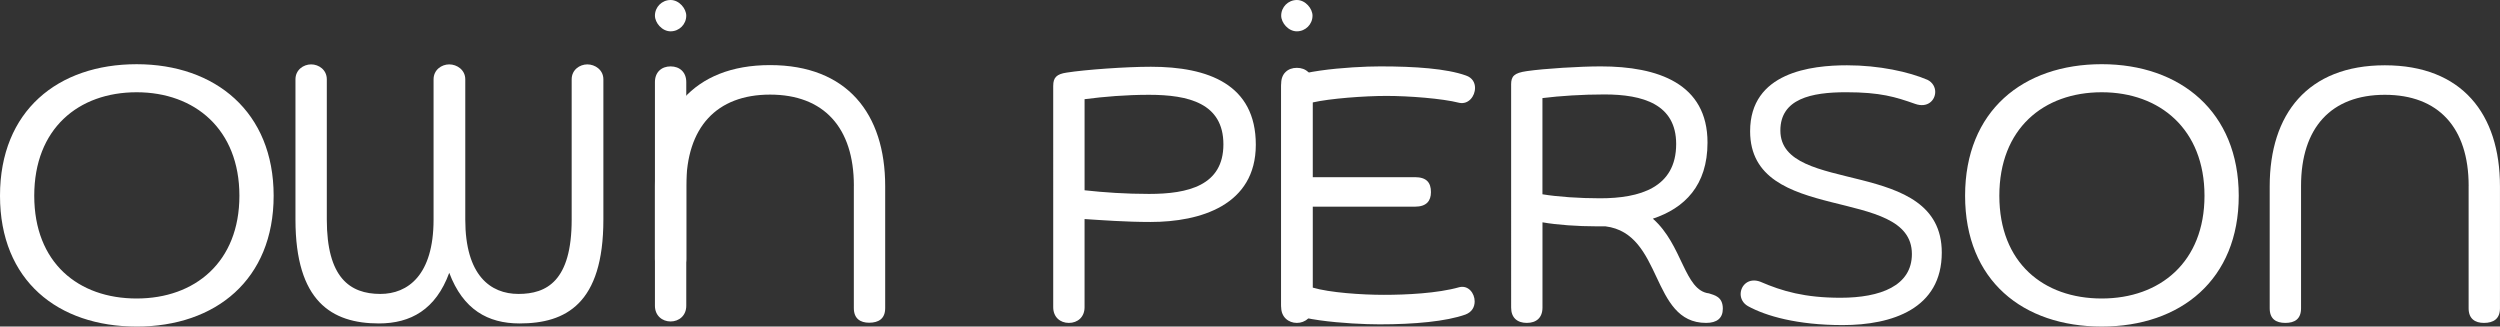
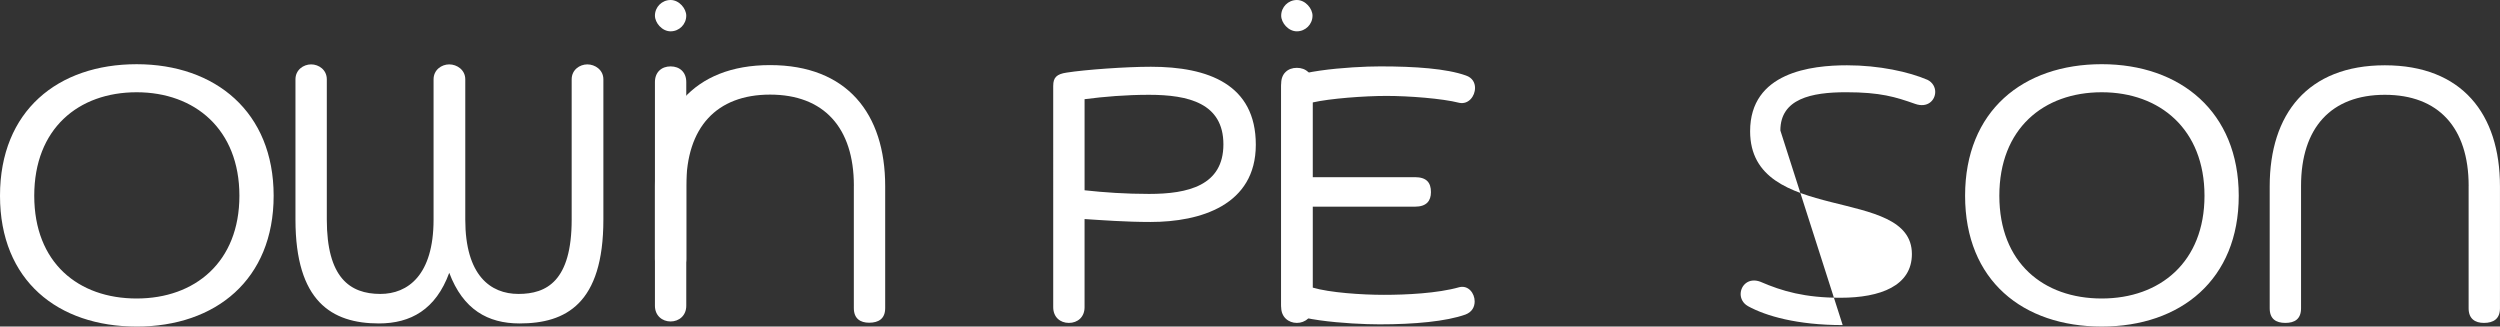
<svg xmlns="http://www.w3.org/2000/svg" id="Layer_2" viewBox="0 0 1319.11 172.3">
  <rect x="0" y="0" width="1319.11" height="172.3" fill="#333333" stroke="none" />
  <defs>
    <style>
      .cls-1 {
        fill: #fff;
      }

      .cls-2 {
        fill: #fff;
      }
    </style>
  </defs>
  <g id="Layer_1-2" data-name="Layer_1">
    <g>
      <path class="cls-1" d="M72.1,172.3C30.57,172.3,0,148.08,0,103.28S30.57,33.88,72.1,33.88s72.29,25.19,72.29,69.41-30.57,69.02-72.29,69.02ZM72.1,48.68c-30.76,0-54.03,19.23-54.03,54.6s23.26,54.22,54.03,54.22,54.22-19.23,54.22-54.22-23.46-54.6-54.22-54.6Z" />
      <path class="cls-1" d="M301.64,41.85c0-5,4.23-7.88,8.27-7.88s8.46,2.88,8.46,7.88v74.02c0,44.41-19.8,54.79-44.22,54.79-16.73,0-29.8-7.31-37.11-26.72-7.11,19.42-20.38,26.72-37.11,26.72-24.99,0-44.03-11.73-44.03-54.79V41.85c0-5,4.23-7.88,8.27-7.88s8.27,2.88,8.27,7.88v74.02c0,30.57,12.11,39.22,28.26,39.22,14.42,0,28.07-9.81,28.07-39.22V41.85c0-5,4.23-7.88,8.27-7.88s8.46,2.88,8.46,7.88v74.02c0,29.42,13.27,39.22,28.07,39.22s28.07-6.73,28.07-39.22V41.85Z" />
      <path class="cls-1" d="M450.54,97.99c0-30.76-15.96-48.07-44.22-48.07s-44.22,17.3-44.22,48.07v38.66c0,5.58-3.27,7.69-8.27,7.69s-8.27-2.12-8.27-7.69v-38.47c0-38.07,20-63.83,60.75-63.83s60.75,25.76,60.75,63.83v64.41c0,5.58-3.46,7.69-8.46,7.69-4.61,0-8.08-2.12-8.08-7.69v-64.6Z" />
      <path class="cls-2" d="M345.57,43.3c0-5.19,3.46-8.27,8.27-8.27s8.27,3.08,8.27,8.27v118.05c0,5.19-3.85,8.27-8.27,8.27s-8.27-3.08-8.27-8.27V43.3Z" />
      <rect class="cls-2" x="345.57" y="0" width="16.53" height="16.53" rx="8.27" ry="8.27" />
      <path class="cls-1" d="M555.73,45.22c0-4.23,1.73-6.15,7.11-6.92,9.81-1.54,31.15-3.08,44.41-3.08,30.19,0,55.37,9.23,55.37,41.14s-29.22,40.76-55.56,40.76c-13.07,0-25.76-.96-34.8-1.54v46.53c0,5.19-3.65,8.27-8.27,8.27s-8.27-3.08-8.27-8.27V45.22ZM572.27,100.4c10.38,1.15,21.92,1.92,34.03,1.92,20.57,0,39.22-4.42,39.22-26.15s-18.46-26.15-39.22-26.15c-12.11,0-23.65.96-34.03,2.31v48.06Z" />
      <path class="cls-1" d="M692.55,109.05v42.68c9.04,2.69,25.96,3.84,37.68,3.84s28.26-.77,39.8-4.04c4.81-1.15,8.07,3.27,8.07,7.5,0,2.88-1.35,5.58-4.81,6.92-10.19,3.65-26.92,5.19-45.37,5.19-15.19,0-51.91-2.31-51.91-10.19V45.41c0-7.88,37.11-10.38,52.29-10.38,18.26,0,34.99,1.15,45.18,4.81,3.46,1.15,4.81,3.84,4.81,6.54,0,4.42-3.46,8.84-8.27,7.88-9.04-2.31-26.72-3.65-38.45-3.65s-29.8,1.35-39.03,3.46v39.41h54.03c6.15,0,8.46,2.88,8.46,7.88,0,4.61-2.31,7.69-8.46,7.69h-54.03Z" />
-       <path class="cls-1" d="M797.33,44.64c0-4.42,1.54-6.15,8.27-7.11,9.23-1.35,28.07-2.5,39.03-2.5,30.19,0,56.33,9.04,56.33,40.18,0,22.69-12.11,34.61-28.84,40.18,15.77,13.84,16.53,37.88,29.61,39.41,2.88.96,7.31,1.73,7.31,8.08,0,5-3.08,7.5-8.84,7.5-29.42,0-22.49-47.1-53.06-50.95h-4.61c-10.19,0-20.96-.77-28.65-2.12v44.99c0,5.38-3.27,8.08-8.27,8.08s-8.27-2.69-8.27-8.08V44.64ZM813.86,102.51c8.08,1.35,19.61,2.12,30.38,2.12,20.96,0,40.18-5.58,40.18-28.65,0-20.96-17.5-26.15-37.88-26.15-11.54,0-23.46.77-32.68,1.92v50.76Z" />
-       <path class="cls-1" d="M972.28,171.53c-24.03,0-40.57-4.81-49.99-10-2.69-1.54-3.85-4.04-3.85-6.34,0-4.61,4.23-8.84,10.38-6.54,11.54,5,23.46,8.46,42.3,8.46,21.15,0,37.68-6.34,37.68-23.07,0-36.53-85.36-15-85.36-64.79,0-31.15,32.3-34.8,51.14-34.8,16.92,0,32.68,3.46,42.49,7.69,2.69,1.35,4.04,3.85,4.04,6.34,0,4.42-4.04,8.65-10.57,6.34-10.38-3.65-18.26-6.15-36.53-6.15s-34.61,3.46-34.61,20.19c0,34.61,85.17,13.46,85.17,64.41,0,29.61-26.15,38.26-52.29,38.26Z" />
+       <path class="cls-1" d="M972.28,171.53c-24.03,0-40.57-4.81-49.99-10-2.69-1.54-3.85-4.04-3.85-6.34,0-4.61,4.23-8.84,10.38-6.54,11.54,5,23.46,8.46,42.3,8.46,21.15,0,37.68-6.34,37.68-23.07,0-36.53-85.36-15-85.36-64.79,0-31.15,32.3-34.8,51.14-34.8,16.92,0,32.68,3.46,42.49,7.69,2.69,1.35,4.04,3.85,4.04,6.34,0,4.42-4.04,8.65-10.57,6.34-10.38-3.65-18.26-6.15-36.53-6.15s-34.61,3.46-34.61,20.19Z" />
      <path class="cls-1" d="M1108.97,172.3c-41.53,0-72.1-24.23-72.1-69.02s30.57-69.41,72.1-69.41,72.29,25.19,72.29,69.41-30.57,69.02-72.29,69.02ZM1108.97,48.68c-30.76,0-54.03,19.23-54.03,54.6s23.26,54.22,54.03,54.22,54.22-19.23,54.22-54.22-23.46-54.6-54.22-54.6Z" />
      <path class="cls-1" d="M1302.57,98.09c0-30.76-15.96-48.07-44.22-48.07s-44.22,17.3-44.22,48.07v64.6c0,5.58-3.27,7.69-8.27,7.69s-8.27-2.12-8.27-7.69v-64.41c0-38.07,20-63.83,60.75-63.83s60.75,25.76,60.75,63.83v64.41c0,5.58-3.46,7.69-8.46,7.69-4.61,0-8.08-2.12-8.08-7.69v-64.6Z" />
      <path class="cls-2" d="M676.01,44.06c0-5.19,3.46-8.27,8.27-8.27s8.27,3.08,8.27,8.27v118.05c0,5.19-3.85,8.27-8.27,8.27s-8.27-3.08-8.27-8.27V44.06Z" />
      <rect class="cls-2" x="676.01" y="0" width="16.53" height="16.53" rx="8.27" ry="8.27" />
    </g>
  </g>
</svg>